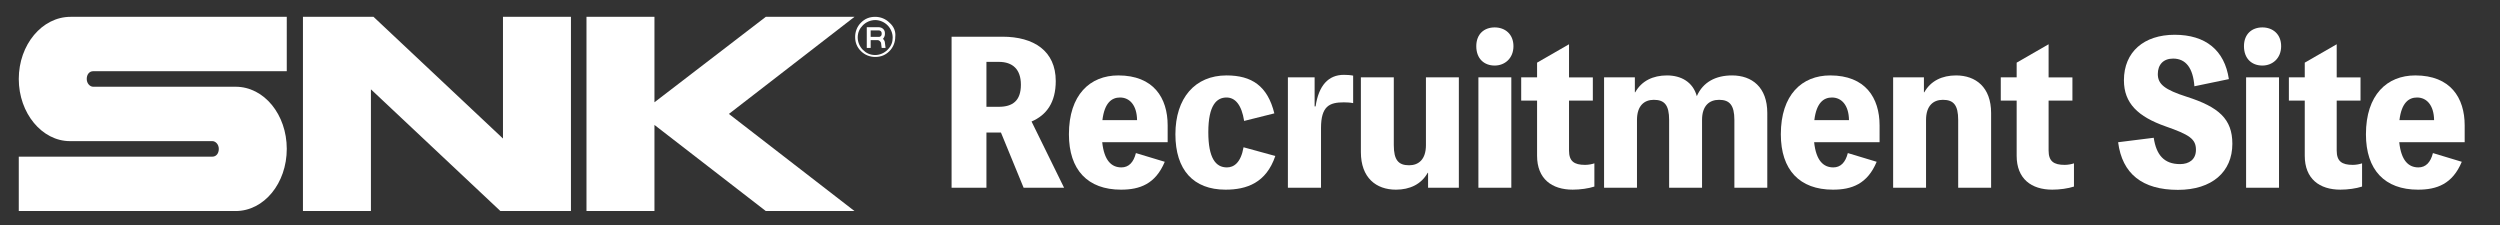
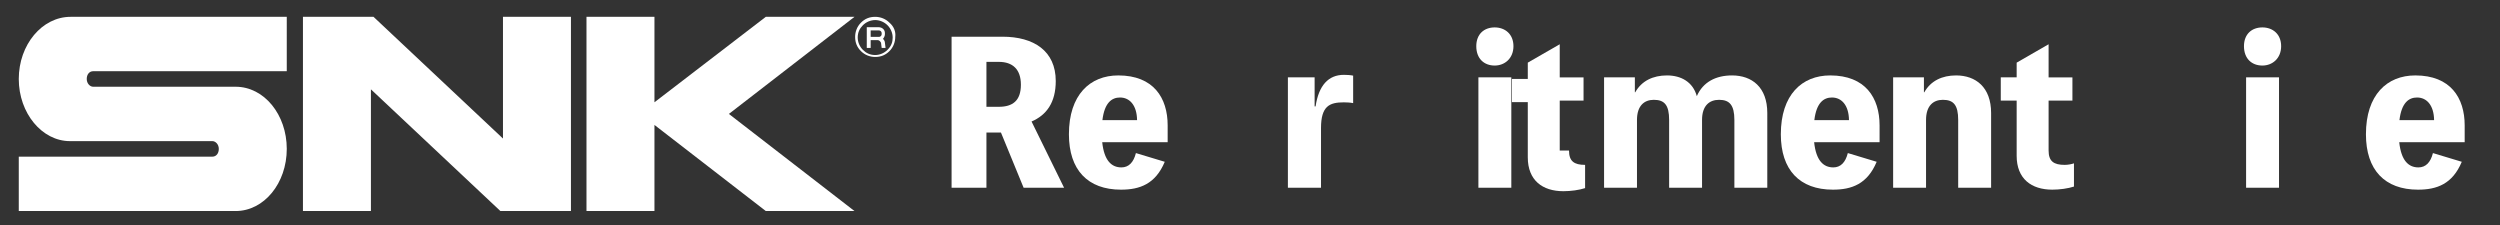
<svg xmlns="http://www.w3.org/2000/svg" version="1.1" id="レイヤー_1" x="0px" y="0px" width="386.2px" height="34.8px" viewBox="0 0 386.2 34.8" style="enable-background:new 0 0 386.2 34.8;" xml:space="preserve">
  <rect x="0" y="0" width="386.2" height="34.8" fill="#333333" stroke="none" />
  <style type="text/css">
	.st0{fill:#FFFFFF;}
</style>
  <g>
    <g>
      <path class="st0" d="M2.9,12.2c0,5.3,3.6,9.6,7.9,9.6h22c0.5,0,1,0.5,1,1.2    s-0.4,1.2-1,1.2H2.9v8.4h33.5c4.4,0,7.9-4.3,7.9-9.6    s-3.5-9.6-7.9-9.6h-22c-0.5,0-1-0.5-1-1.2s0.4-1.2,1-1.2h29.9V2.6    H10.9C6.5,2.6,2.9,6.9,2.9,12.2z" />
      <g>
        <polygon class="st0" points="77.7,2.6 77.7,21.4 57.7,2.6 46.8,2.6      46.8,32.6 57.3,32.6 57.3,13.8 77.3,32.6 88.2,32.6      88.2,2.6    " />
      </g>
      <polygon class="st0" points="132,2.6 118.3,2.6 101.1,15.8 101.1,2.6     90.6,2.6 90.6,32.6 101.1,32.6 101.1,19.3 118.3,32.6     132,32.6 112.6,17.6   " />
    </g>
    <g>
      <g>
        <path class="st0" d="M137.4,3.5C136.8,2.9,136,2.6,135.2,2.6     c-0.9,0-1.6,0.3-2.2,0.9c-0.6,0.6-0.9,1.4-0.9,2.2     c0,0.9,0.3,1.6,0.9,2.2c0.6,0.6,1.4,0.9,2.2,0.9     c0.9,0,1.6-0.3,2.2-0.9C138,7.3,138.3,6.5,138.3,5.7     C138.4,4.9,138.1,4.1,137.4,3.5z M137.1,7.7     c-0.5,0.5-1.2,0.8-1.9,0.8c-0.8,0-1.4-0.3-1.9-0.8     S132.5,6.5,132.5,5.8c0-0.8,0.3-1.4,0.8-1.9s1.2-0.8,1.9-0.8     s1.4,0.3,1.9,0.8s0.8,1.2,0.8,1.9     C137.9,6.5,137.7,7.1,137.1,7.7z" />
        <path class="st0" d="M136.7,5.3V5.1c0-0.5-0.4-0.9-1-0.9l0,0h-1.8v3.2H134.5     V6.2h1.1c0.2,0,0.4,0.2,0.5,0.4l0,0l0.1,0.8h0.6l-0.1-0.8     c0-0.2-0.1-0.4-0.3-0.6C136.5,5.9,136.7,5.6,136.7,5.3z      M134.5,4.7h1.3l0,0c0.2,0,0.4,0.2,0.4,0.4v0.2     c0,0.2-0.2,0.4-0.4,0.4H134.5V4.7L134.5,4.7z" />
      </g>
    </g>
  </g>
  <g>
    <path class="st0" d="M158.127,29l-3.5-8.525h-2.243V29H147V5.67h7.867   c4.816,0,8.226,2.183,8.226,6.849c0,3.32-1.436,5.264-3.739,6.252L164.378,29   H158.127z M152.384,16.498h1.914c2.123,0,3.41-0.927,3.41-3.41   c0-2.393-1.286-3.53-3.41-3.53h-1.914V16.498z" />
    <path class="st0" d="M180.38,21.971h-10.109c0.299,2.841,1.436,3.889,2.961,3.889   c1.136,0,1.884-0.778,2.243-2.214l4.457,1.346   c-1.436,3.44-3.859,4.307-6.76,4.307c-5.145,0-8.046-3.051-8.046-8.555   c0-6.101,3.26-9.093,7.627-9.093c5.444,0,7.627,3.47,7.627,7.717V21.971z    M175.654,18.561c-0.03-2.333-1.167-3.499-2.632-3.499   c-1.256,0-2.393,0.778-2.722,3.499H175.654z" />
-     <path class="st0" d="M197.01,24.095c-1.406,4.158-4.427,5.204-7.687,5.204   c-4.965,0-7.747-3.051-7.747-8.555c0-5.593,3.021-9.093,7.896-9.093   c3.888,0,6.341,1.615,7.388,5.863l-4.666,1.167   c-0.389-2.483-1.376-3.619-2.722-3.619c-1.496,0-2.812,1.137-2.812,5.354   c0,4.008,1.137,5.444,2.871,5.444c1.077,0,2.153-0.718,2.572-3.111   L197.01,24.095z" />
    <path class="st0" d="M203.231,16.437c0.479-3.23,1.974-4.875,4.367-4.875   c0.449,0,0.987,0.03,1.436,0.12v4.247c-0.449-0.09-0.987-0.119-1.436-0.119   c-2.214,0-3.529,0.568-3.529,3.978V29h-5.115V11.951h4.128v4.486H203.231z" />
-     <path class="st0" d="M225.364,11.951V29h-4.756v-2.303h-0.06   c-0.987,1.764-2.752,2.602-4.905,2.602c-3.051,0-5.414-1.825-5.414-5.802V11.951   h5.085V22.42c0,2.303,0.718,3.111,2.363,3.111c1.466,0,2.602-0.897,2.602-3.111   V11.951H225.364z" />
    <path class="st0" d="M233.798,7.135c0,1.855-1.316,2.991-2.901,2.991   c-1.615,0-2.841-1.047-2.841-2.991c0-1.884,1.226-2.901,2.841-2.901   C232.482,4.234,233.798,5.251,233.798,7.135z M233.469,29h-5.085V11.951h5.085V29z" />
-     <path class="st0" d="M242.382,23.257c0,1.645,0.778,2.213,2.483,2.213   c0.538,0,1.107-0.119,1.435-0.239v3.589c-0.897,0.299-2.213,0.478-3.349,0.478   c-3.231,0-5.504-1.675-5.504-5.234v-8.524h-2.453v-3.589h2.453V9.678l4.935-2.841   v5.115h3.679v3.589h-3.679V23.257z" />
+     <path class="st0" d="M242.382,23.257c0,1.645,0.778,2.213,2.483,2.213   v3.589c-0.897,0.299-2.213,0.478-3.349,0.478   c-3.231,0-5.504-1.675-5.504-5.234v-8.524h-2.453v-3.589h2.453V9.678l4.935-2.841   v5.115h3.679v3.589h-3.679V23.257z" />
    <path class="st0" d="M252.612,14.254c0.986-1.764,2.752-2.602,4.905-2.602   c2.184,0,4.008,1.017,4.607,3.201c0.957-2.183,2.931-3.201,5.444-3.201   c3.08,0,5.443,1.825,5.443,5.803V29h-5.084V18.531   c0-2.303-0.748-3.111-2.363-3.111c-1.496,0-2.632,0.897-2.632,3.111V29h-5.085   V18.531c0-2.303-0.718-3.111-2.363-3.111c-1.466,0-2.603,0.897-2.603,3.111V29   h-5.084V11.951h4.756v2.303H252.612z" />
    <path class="st0" d="M290.358,21.971h-10.11c0.3,2.841,1.436,3.889,2.961,3.889   c1.136,0,1.884-0.778,2.243-2.214l4.457,1.346   c-1.435,3.44-3.858,4.307-6.76,4.307c-5.144,0-8.046-3.051-8.046-8.555   c0-6.101,3.26-9.093,7.627-9.093c5.443,0,7.627,3.47,7.627,7.717V21.971z    M285.632,18.561c-0.03-2.333-1.166-3.499-2.632-3.499   c-1.256,0-2.393,0.778-2.721,3.499H285.632z" />
    <path class="st0" d="M297.267,14.254c0.986-1.764,2.752-2.602,4.905-2.602   c3.051,0,5.414,1.825,5.414,5.803V29h-5.085V18.531   c0-2.303-0.718-3.111-2.363-3.111c-1.466,0-2.603,0.897-2.603,3.111V29h-5.084   V11.951h4.756v2.303H297.267z" />
    <path class="st0" d="M316.468,23.257c0,1.645,0.778,2.213,2.483,2.213   c0.538,0,1.107-0.119,1.435-0.239v3.589c-0.897,0.299-2.213,0.478-3.349,0.478   c-3.231,0-5.504-1.675-5.504-5.234v-8.524h-2.453v-3.589h2.453V9.678l4.935-2.841   v5.115h3.679v3.589h-3.679V23.257z" />
-     <path class="st0" d="M332.709,21.283c0.389,2.632,1.586,4.068,4.068,4.068   c1.406,0,2.453-0.718,2.453-2.213c0-1.675-1.017-2.333-4.696-3.619   c-4.247-1.495-6.43-3.559-6.43-7.119c0-4.397,3.111-7.029,7.837-7.029   c4.785,0,7.716,2.393,8.375,6.849l-5.324,1.107   c-0.209-2.812-1.316-4.277-3.29-4.277c-1.526,0-2.363,0.957-2.363,2.393   c0,1.585,1.107,2.423,4.457,3.5c4.965,1.585,7.059,3.44,7.059,7.268   c0,4.337-3.14,7.119-8.405,7.119c-5.503,0-8.614-2.483-9.242-7.358   L332.709,21.283z" />
    <path class="st0" d="M352.391,7.135c0,1.855-1.316,2.991-2.901,2.991   c-1.615,0-2.842-1.047-2.842-2.991c0-1.884,1.227-2.901,2.842-2.901   C351.075,4.234,352.391,5.251,352.391,7.135z M352.062,29h-5.085V11.951h5.085V29z" />
-     <path class="st0" d="M360.974,23.257c0,1.645,0.778,2.213,2.483,2.213   c0.538,0,1.107-0.119,1.435-0.239v3.589c-0.897,0.299-2.213,0.478-3.349,0.478   c-3.231,0-5.504-1.675-5.504-5.234v-8.524h-2.453v-3.589h2.453V9.678l4.935-2.841   v5.115h3.679v3.589h-3.679V23.257z" />
    <path class="st0" d="M380.745,21.971h-10.11c0.3,2.841,1.436,3.889,2.961,3.889   c1.136,0,1.884-0.778,2.243-2.214l4.457,1.346   c-1.435,3.44-3.858,4.307-6.76,4.307c-5.144,0-8.046-3.051-8.046-8.555   c0-6.101,3.26-9.093,7.627-9.093c5.443,0,7.627,3.47,7.627,7.717V21.971z    M376.019,18.561c-0.03-2.333-1.166-3.499-2.632-3.499   c-1.256,0-2.393,0.778-2.721,3.499H376.019z" />
  </g>
</svg>